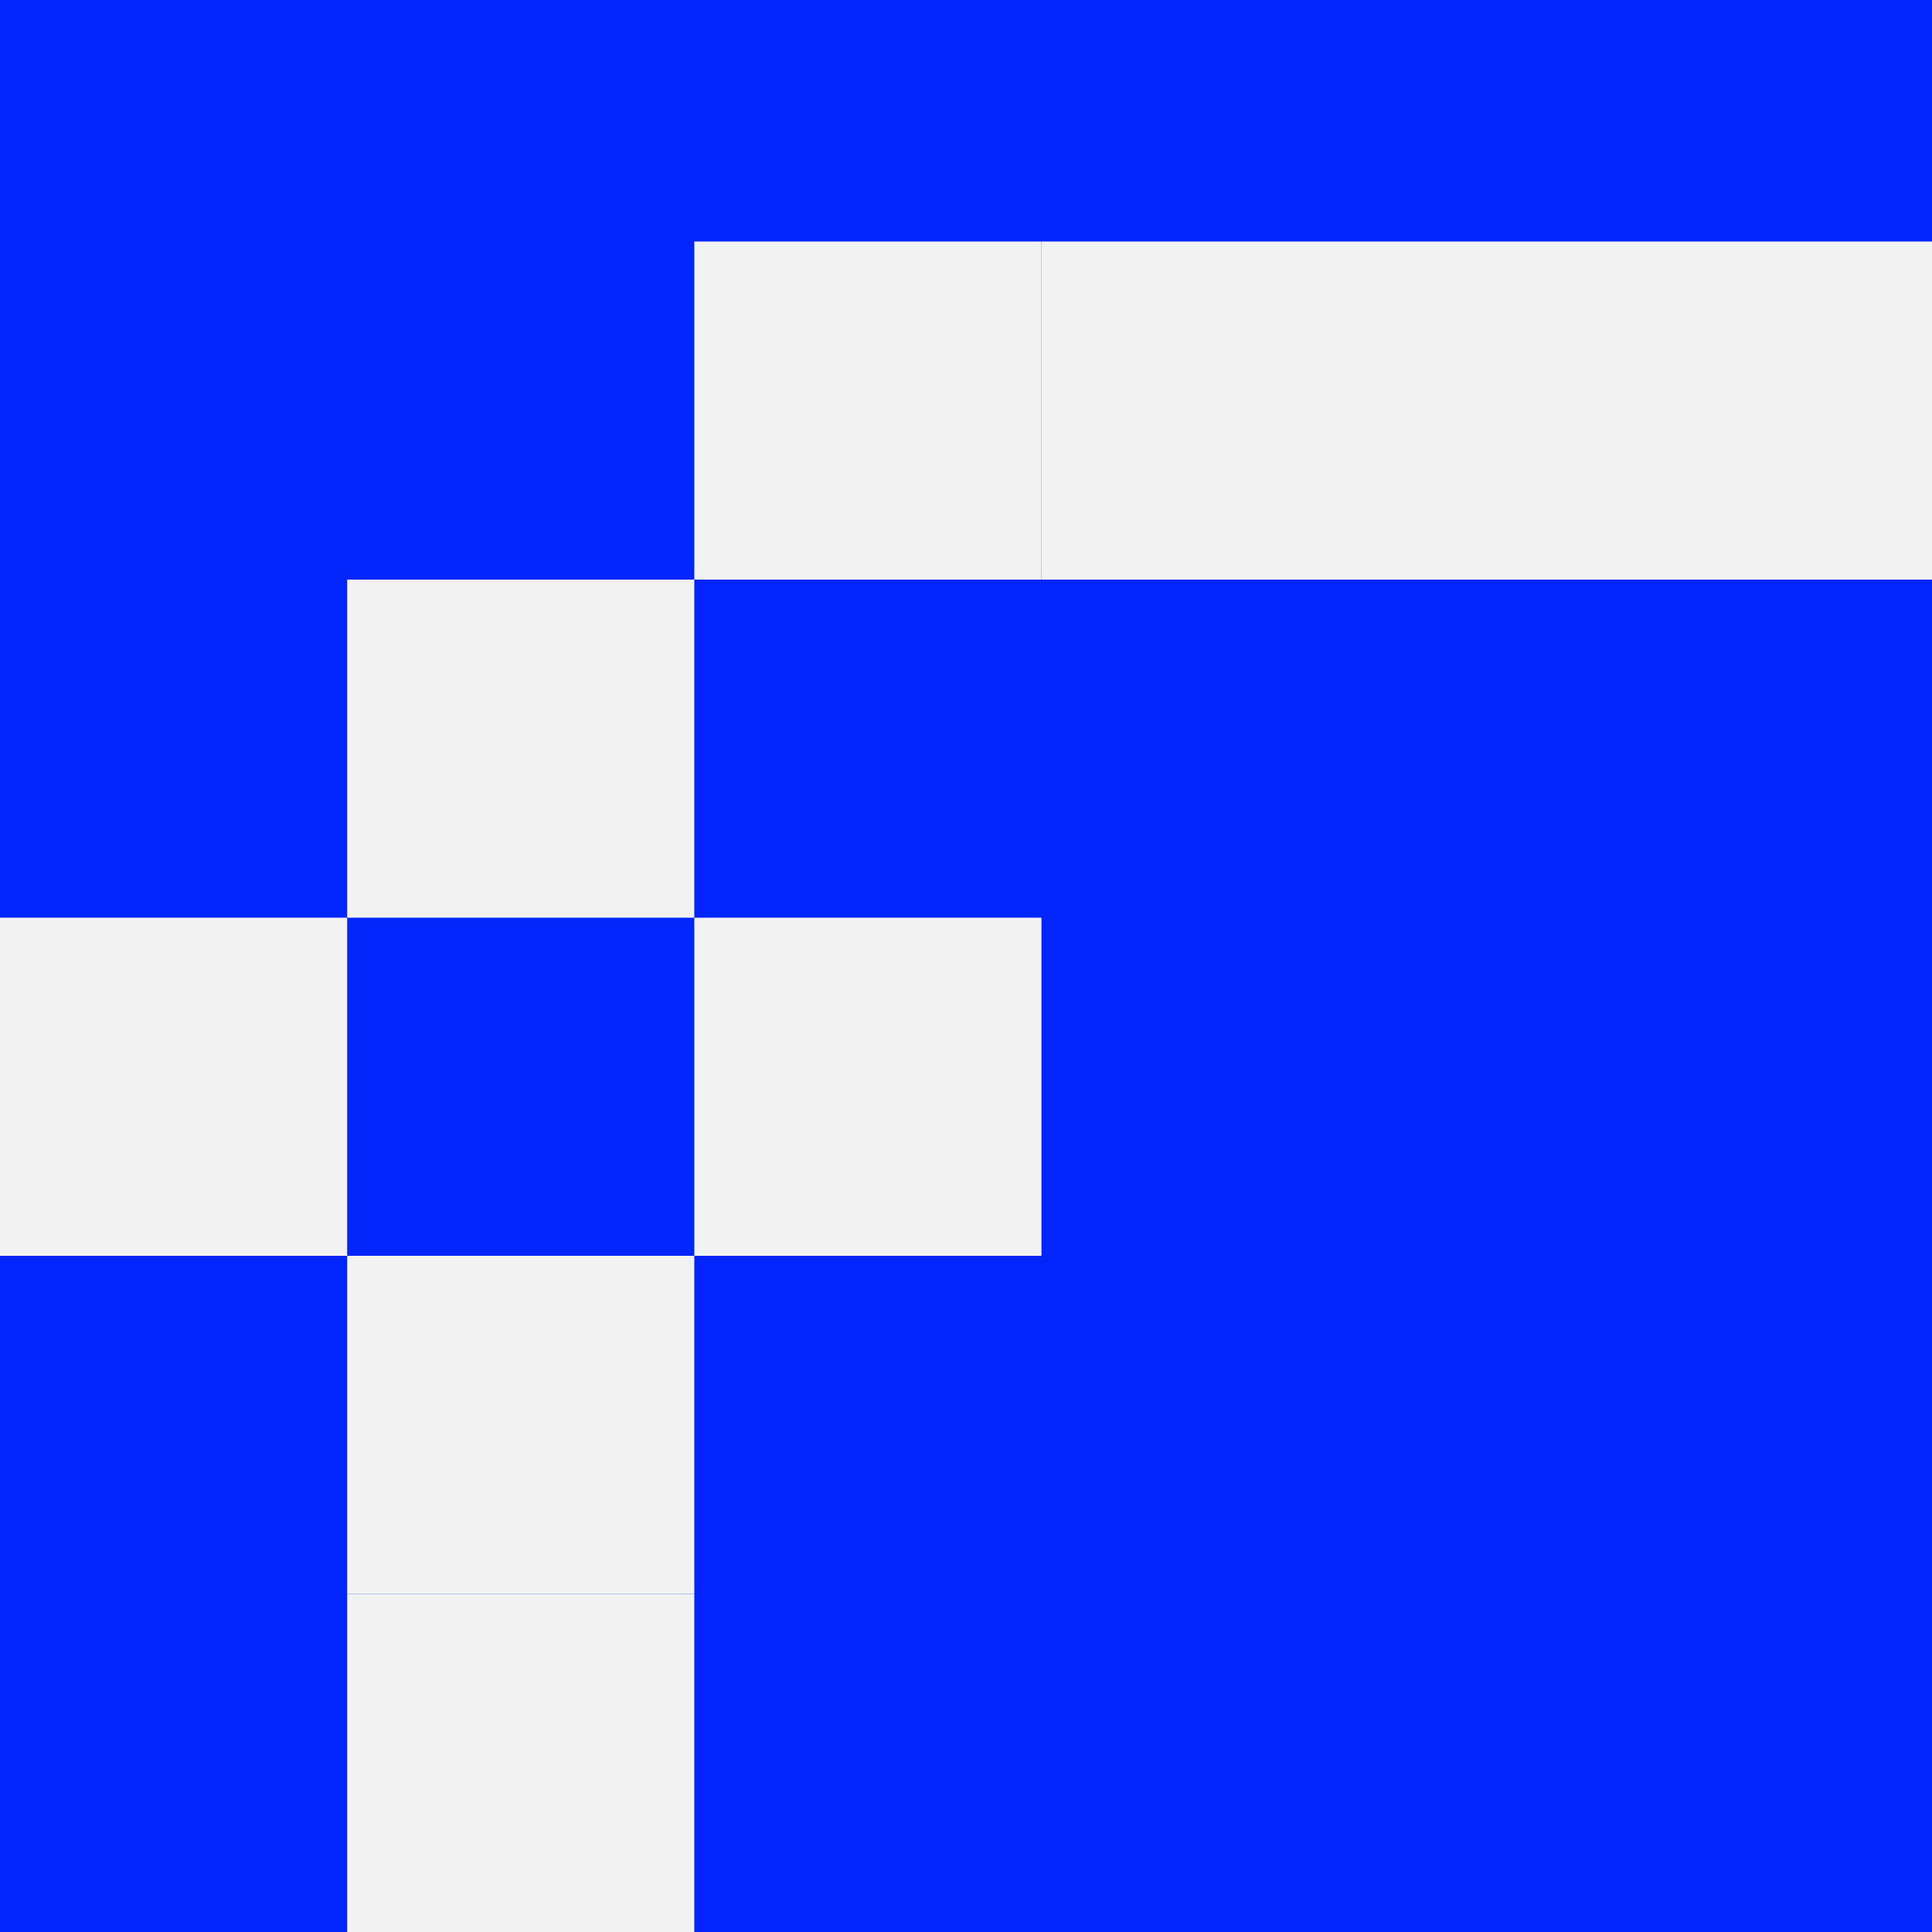
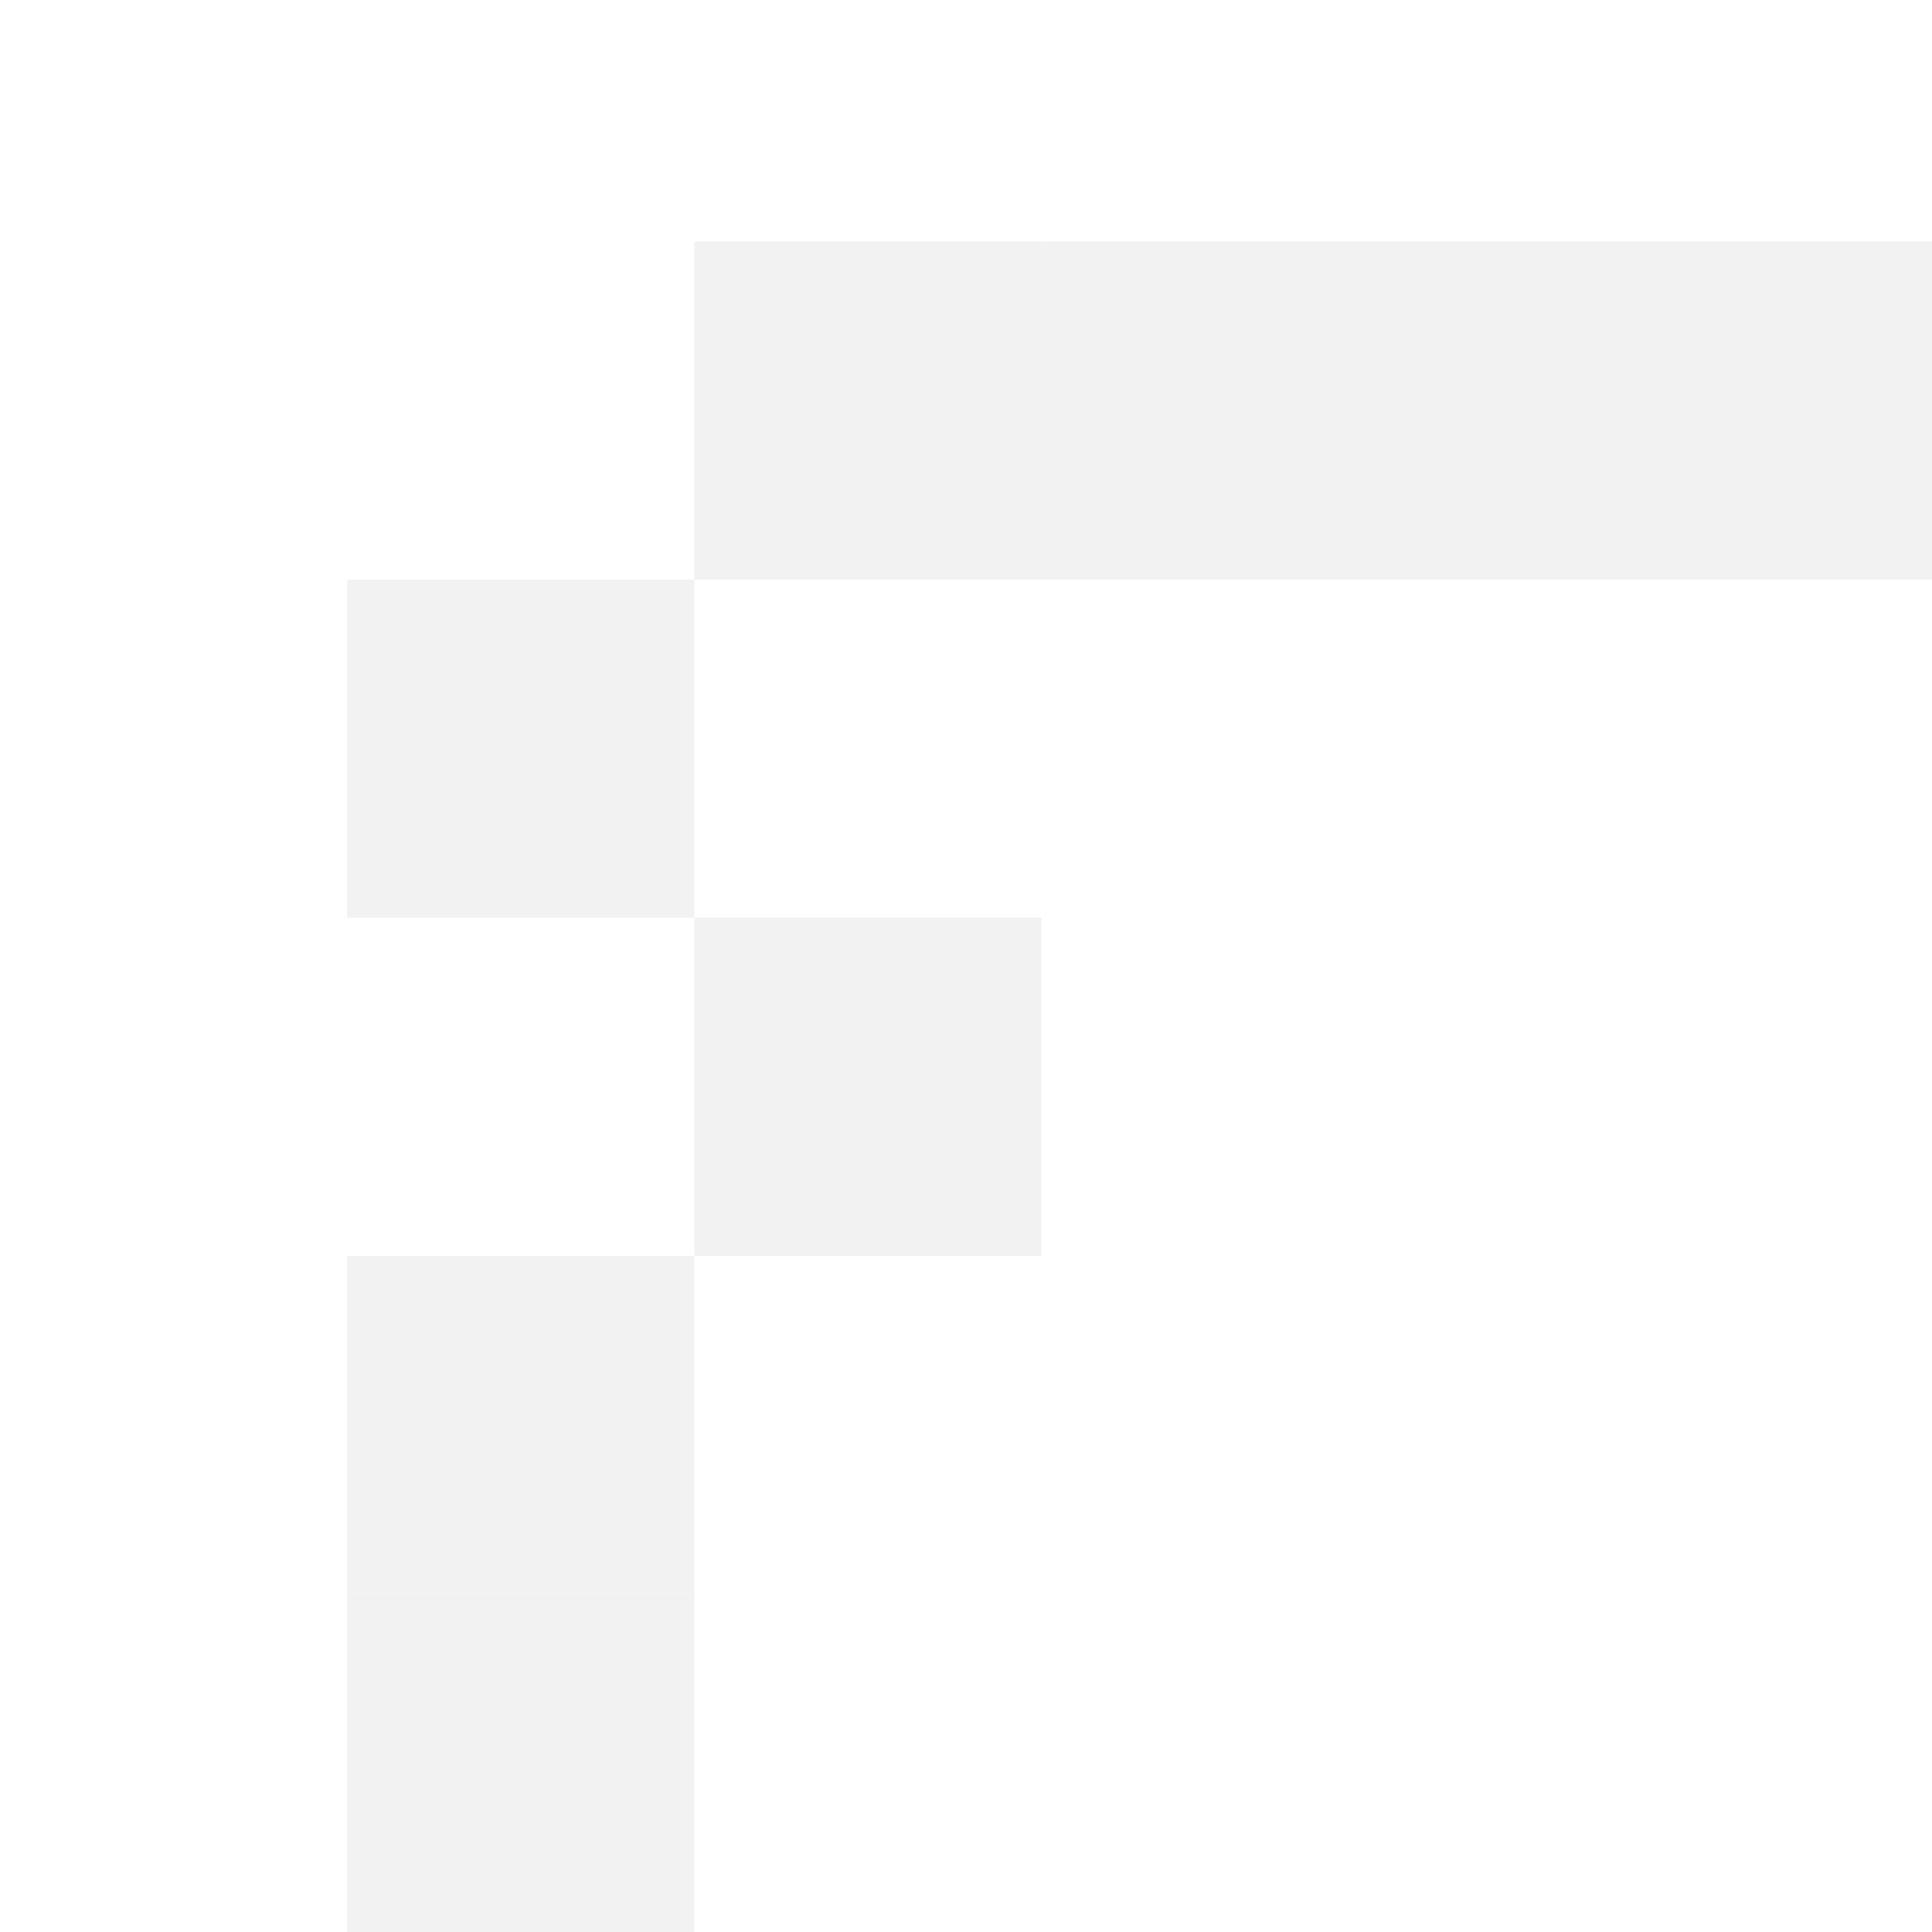
<svg xmlns="http://www.w3.org/2000/svg" width="32" height="32" viewBox="0 0 32 32" fill="none">
-   <rect width="32" height="32" fill="#0226F9" />
  <path d="M5.75 26.4H11.5V32H5.75V26.4Z" fill="#F2F2F3" />
  <path d="M5.75 20.8H11.5V26.4H5.75V20.8Z" fill="#F2F2F3" />
-   <path d="M0 15.2H5.75V20.8H0V15.2Z" fill="#F2F2F3" />
  <path d="M5.75 9.6H11.5V15.2H5.75V9.6Z" fill="#F2F2F3" />
  <path d="M11.5 4H17.25V9.6H11.5V4Z" fill="#F2F2F3" />
  <path d="M11.5 15.2H17.25V20.8H11.5V15.2Z" fill="#F2F2F3" />
  <path d="M17.25 4L32 4V9.6H17.25V4Z" fill="#F2F2F3" />
</svg>